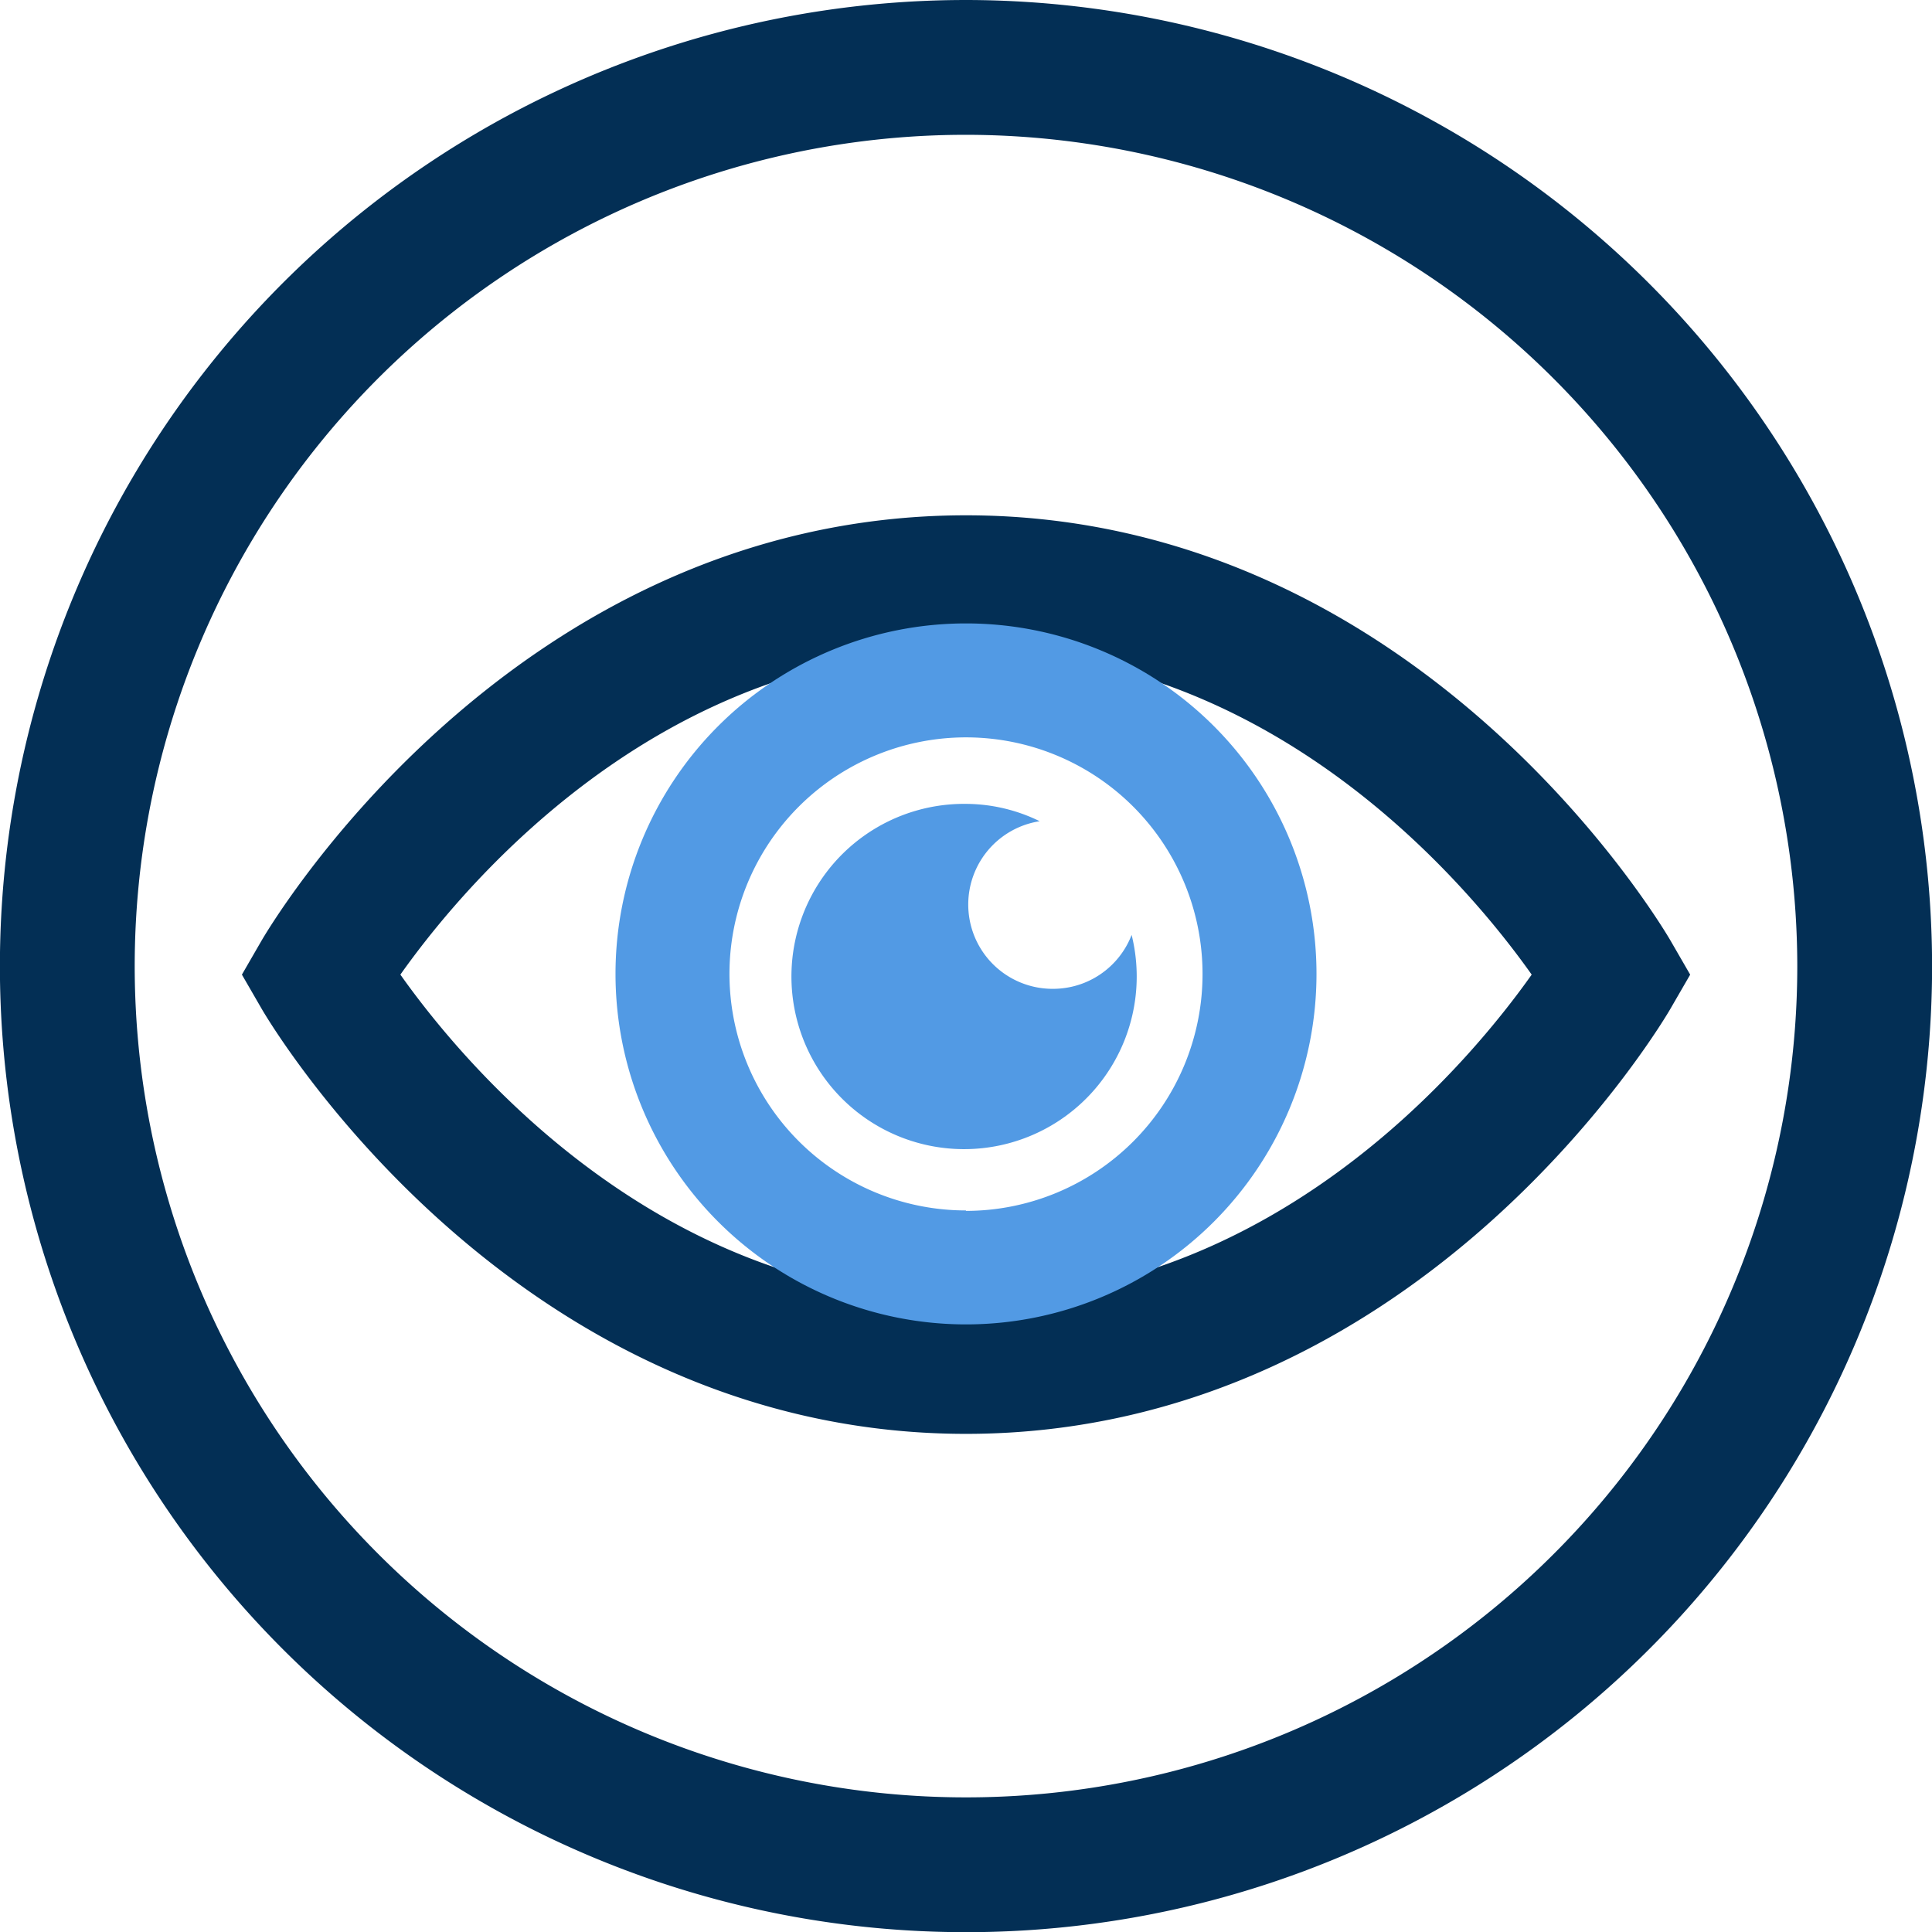
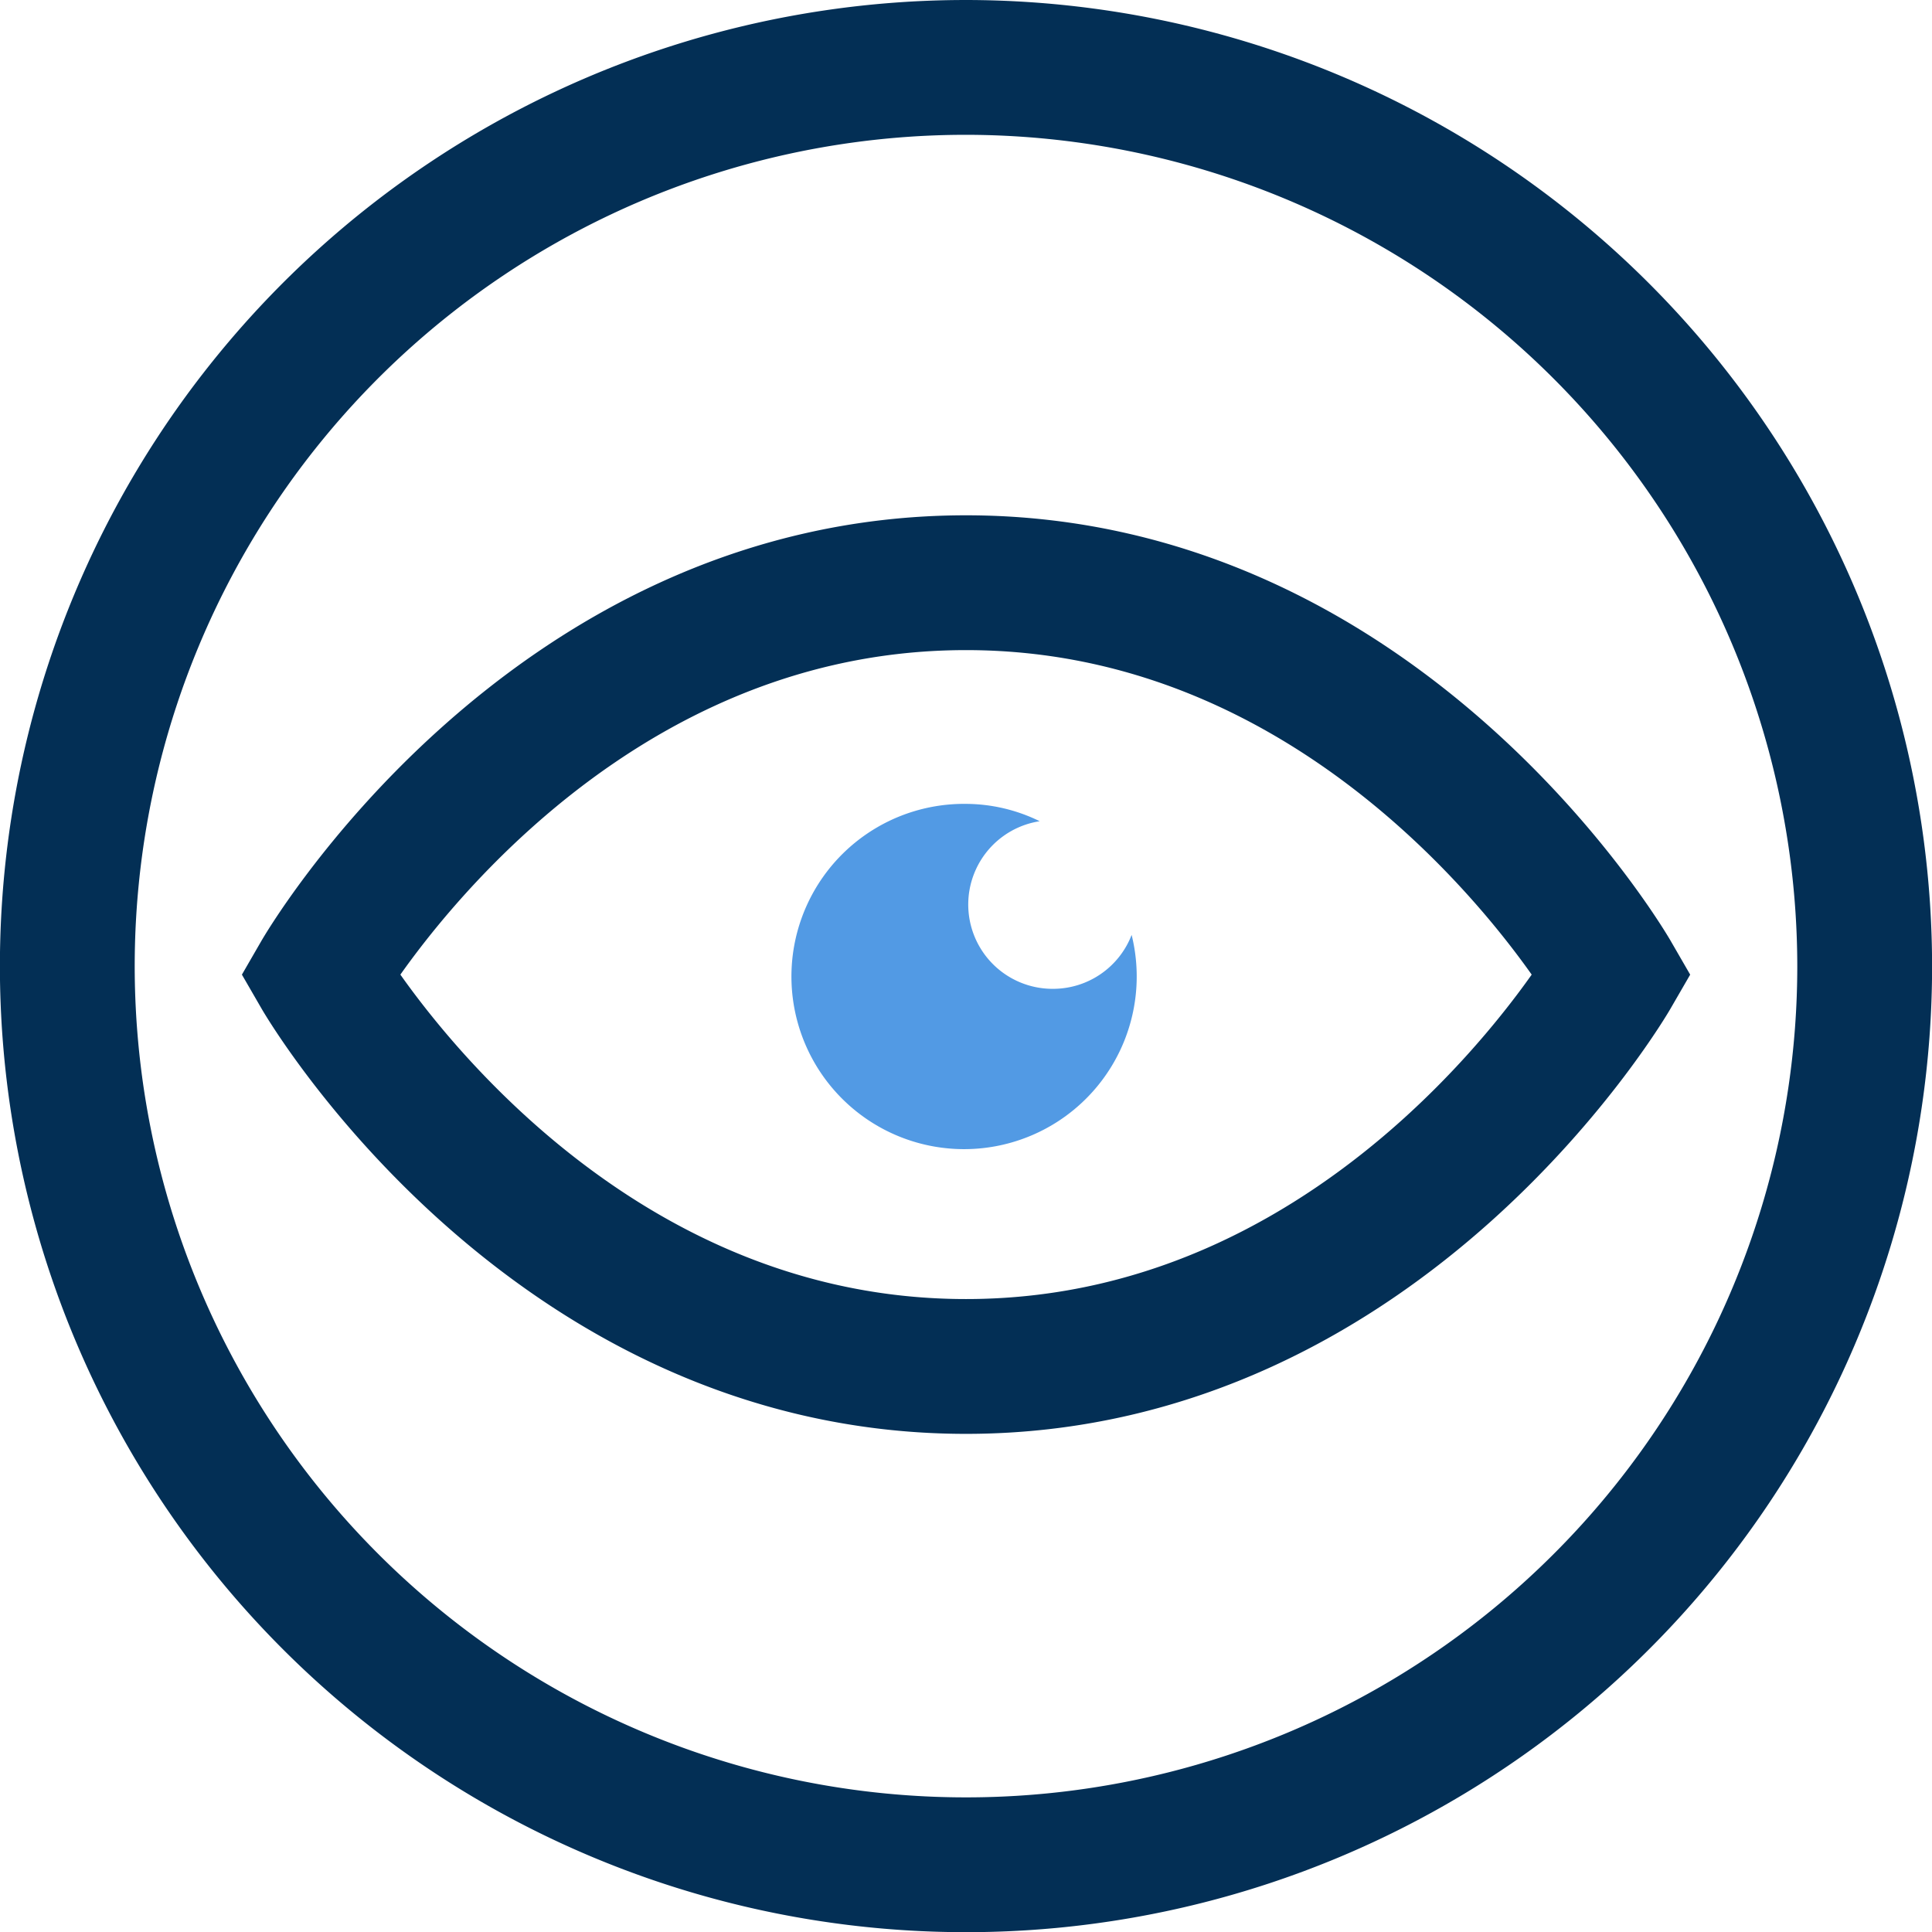
<svg xmlns="http://www.w3.org/2000/svg" width="21.498" height="21.498" viewBox="0 0 21.498 21.498">
  <g id="Group_1616" data-name="Group 1616" transform="translate(-1056.25 -184.25)">
    <path id="Path_1211" data-name="Path 1211" d="M17.173,7.173a10,10,0,1,0,10,10A10.01,10.01,0,0,0,17.173,7.173Zm0,14.455c-4.672,0-7.191-4.36-7.191-4.36s2.519-4.361,7.191-4.361,7.192,4.361,7.192,4.361S21.845,21.628,17.173,21.628Z" transform="translate(1049.826 177.827)" fill="none" stroke="#032f55" stroke-width="1.5" fill-rule="evenodd" />
-     <path id="Path_1212" data-name="Path 1212" d="M26.668,23a3.9,3.9,0,1,0,3.9,3.9A3.9,3.9,0,0,0,26.668,23Zm0,6.532A2.632,2.632,0,1,1,29.3,26.905,2.635,2.635,0,0,1,26.668,29.537Z" transform="translate(1040.331 168.187)" fill="#529ae4" fill-rule="evenodd" />
    <path id="Path_1213" data-name="Path 1213" d="M30.375,29.8a.938.938,0,0,1-.151-1.865,1.877,1.877,0,0,0-.819-.193A1.921,1.921,0,1,0,31.247,29.2.937.937,0,0,1,30.375,29.8Z" transform="translate(1037.595 165.453)" fill="#529ae4" fill-rule="evenodd" />
  </g>
</svg>